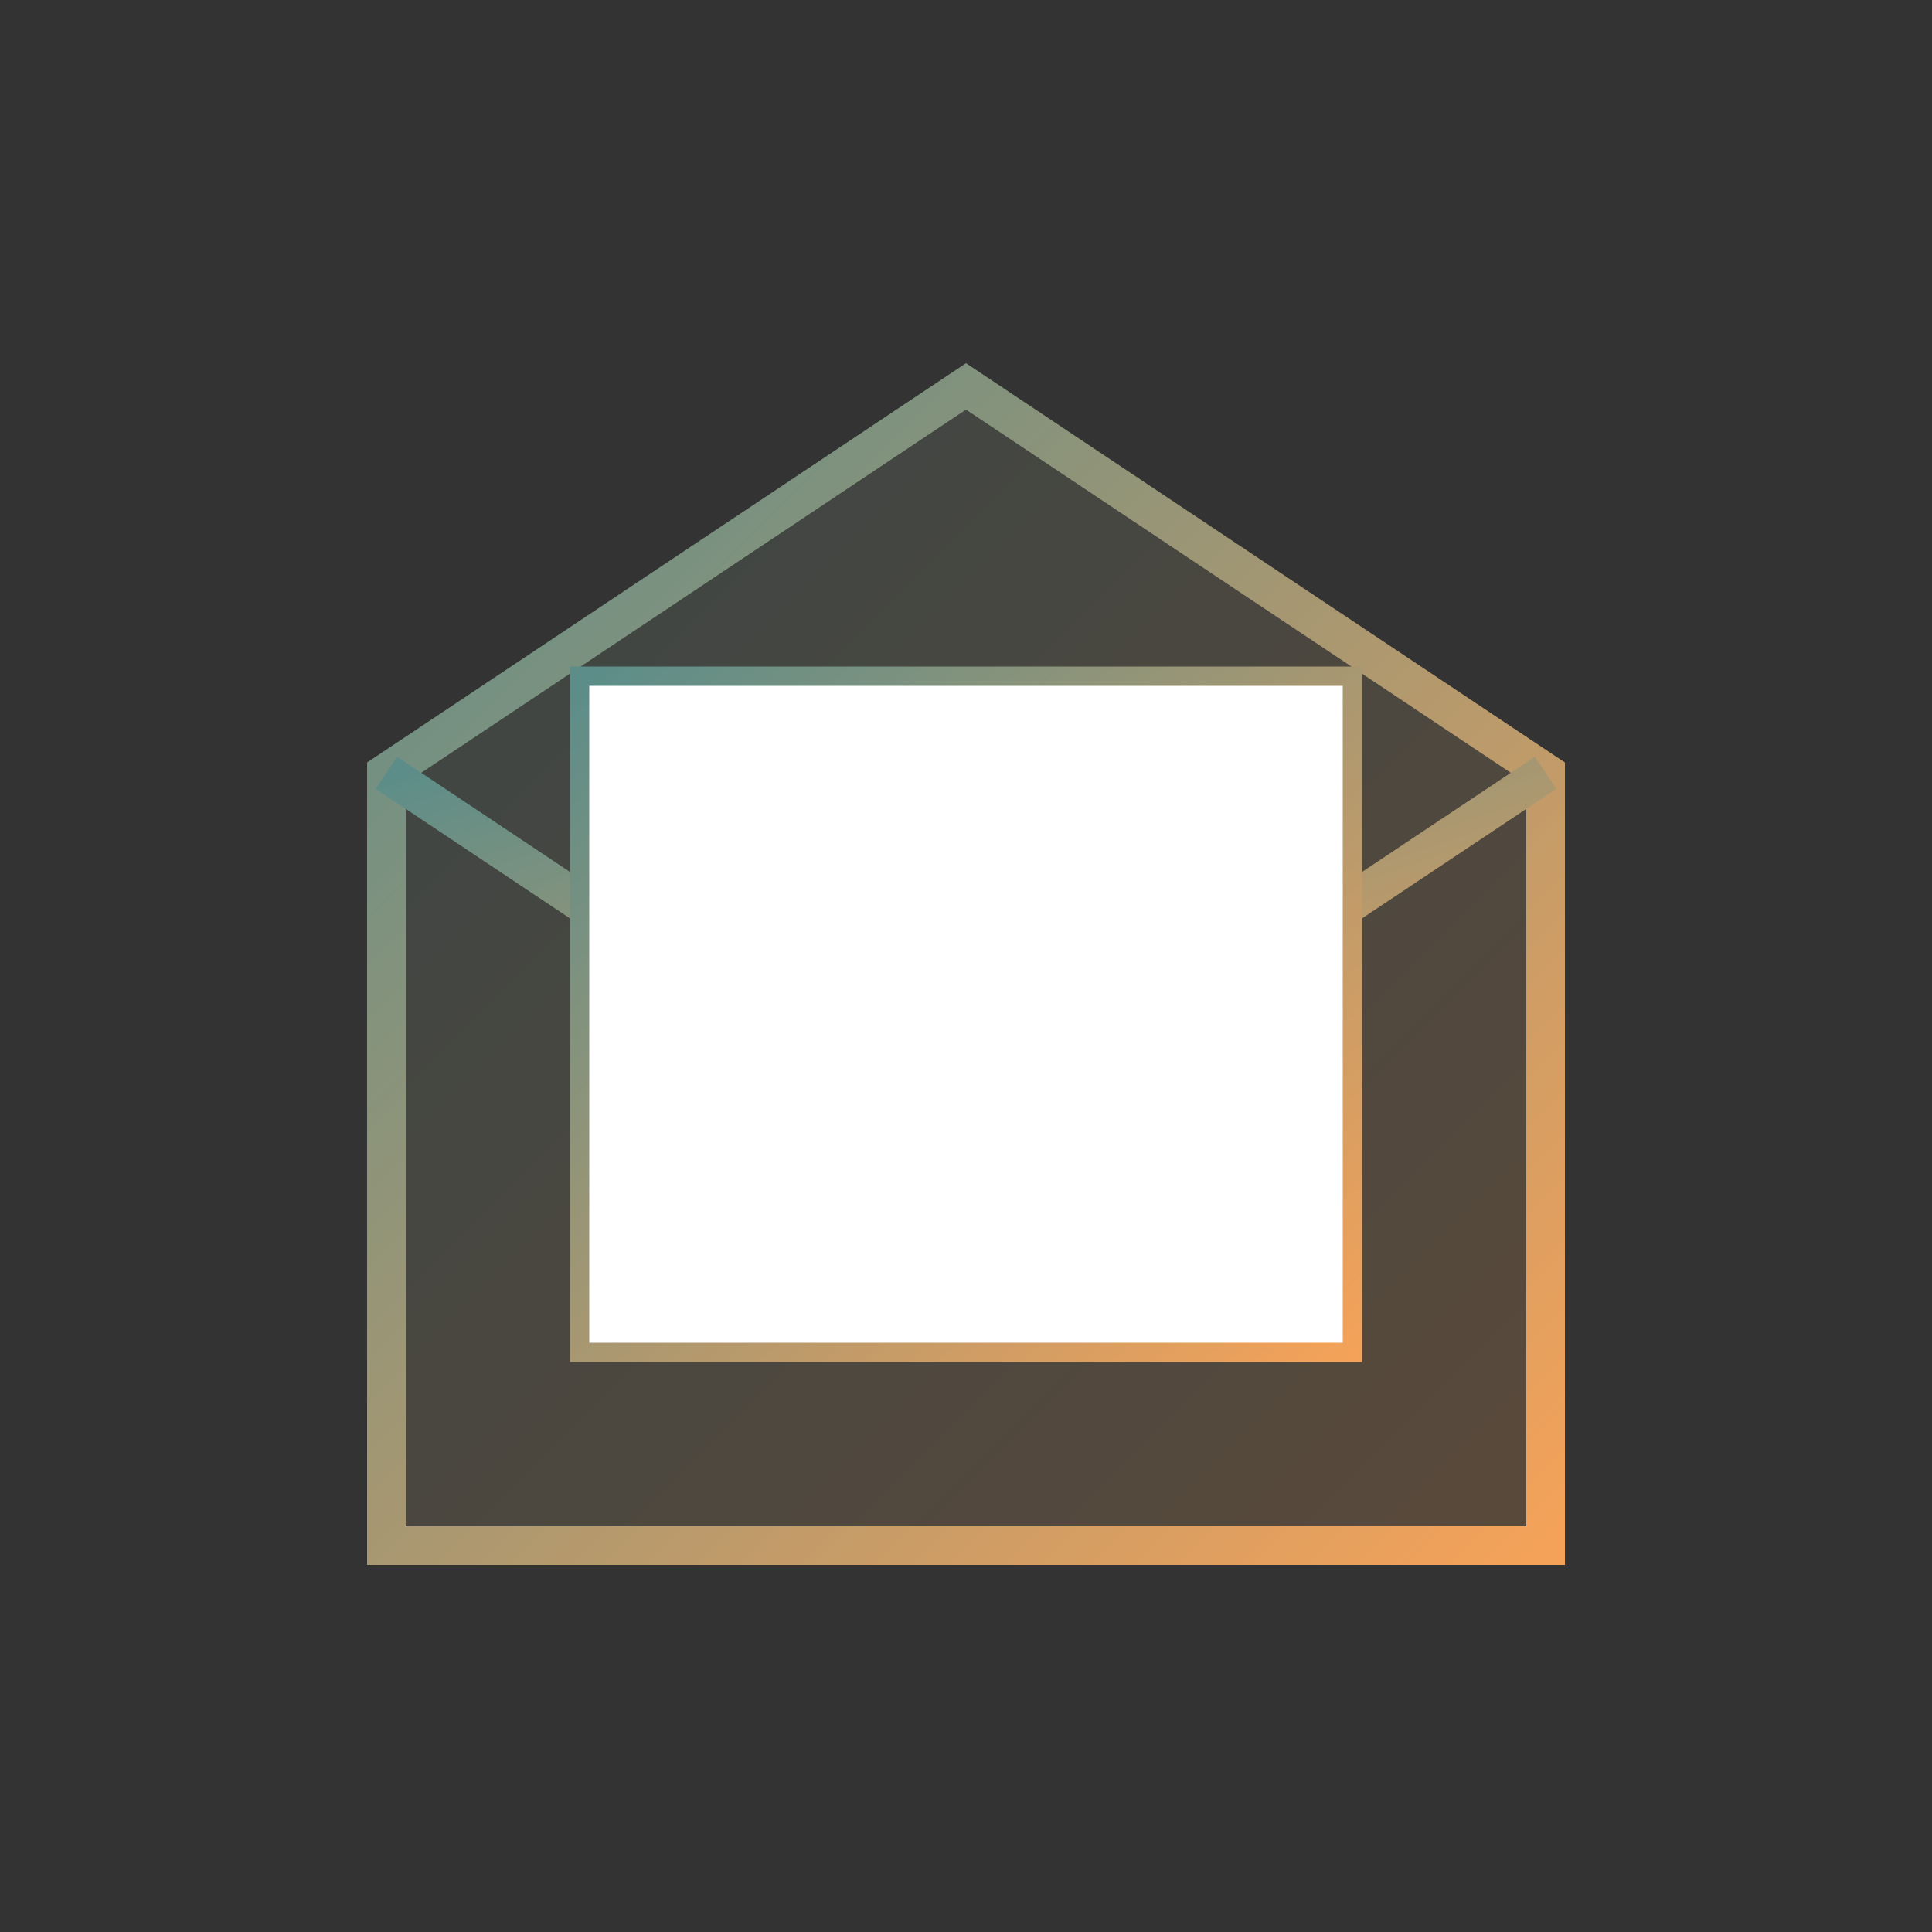
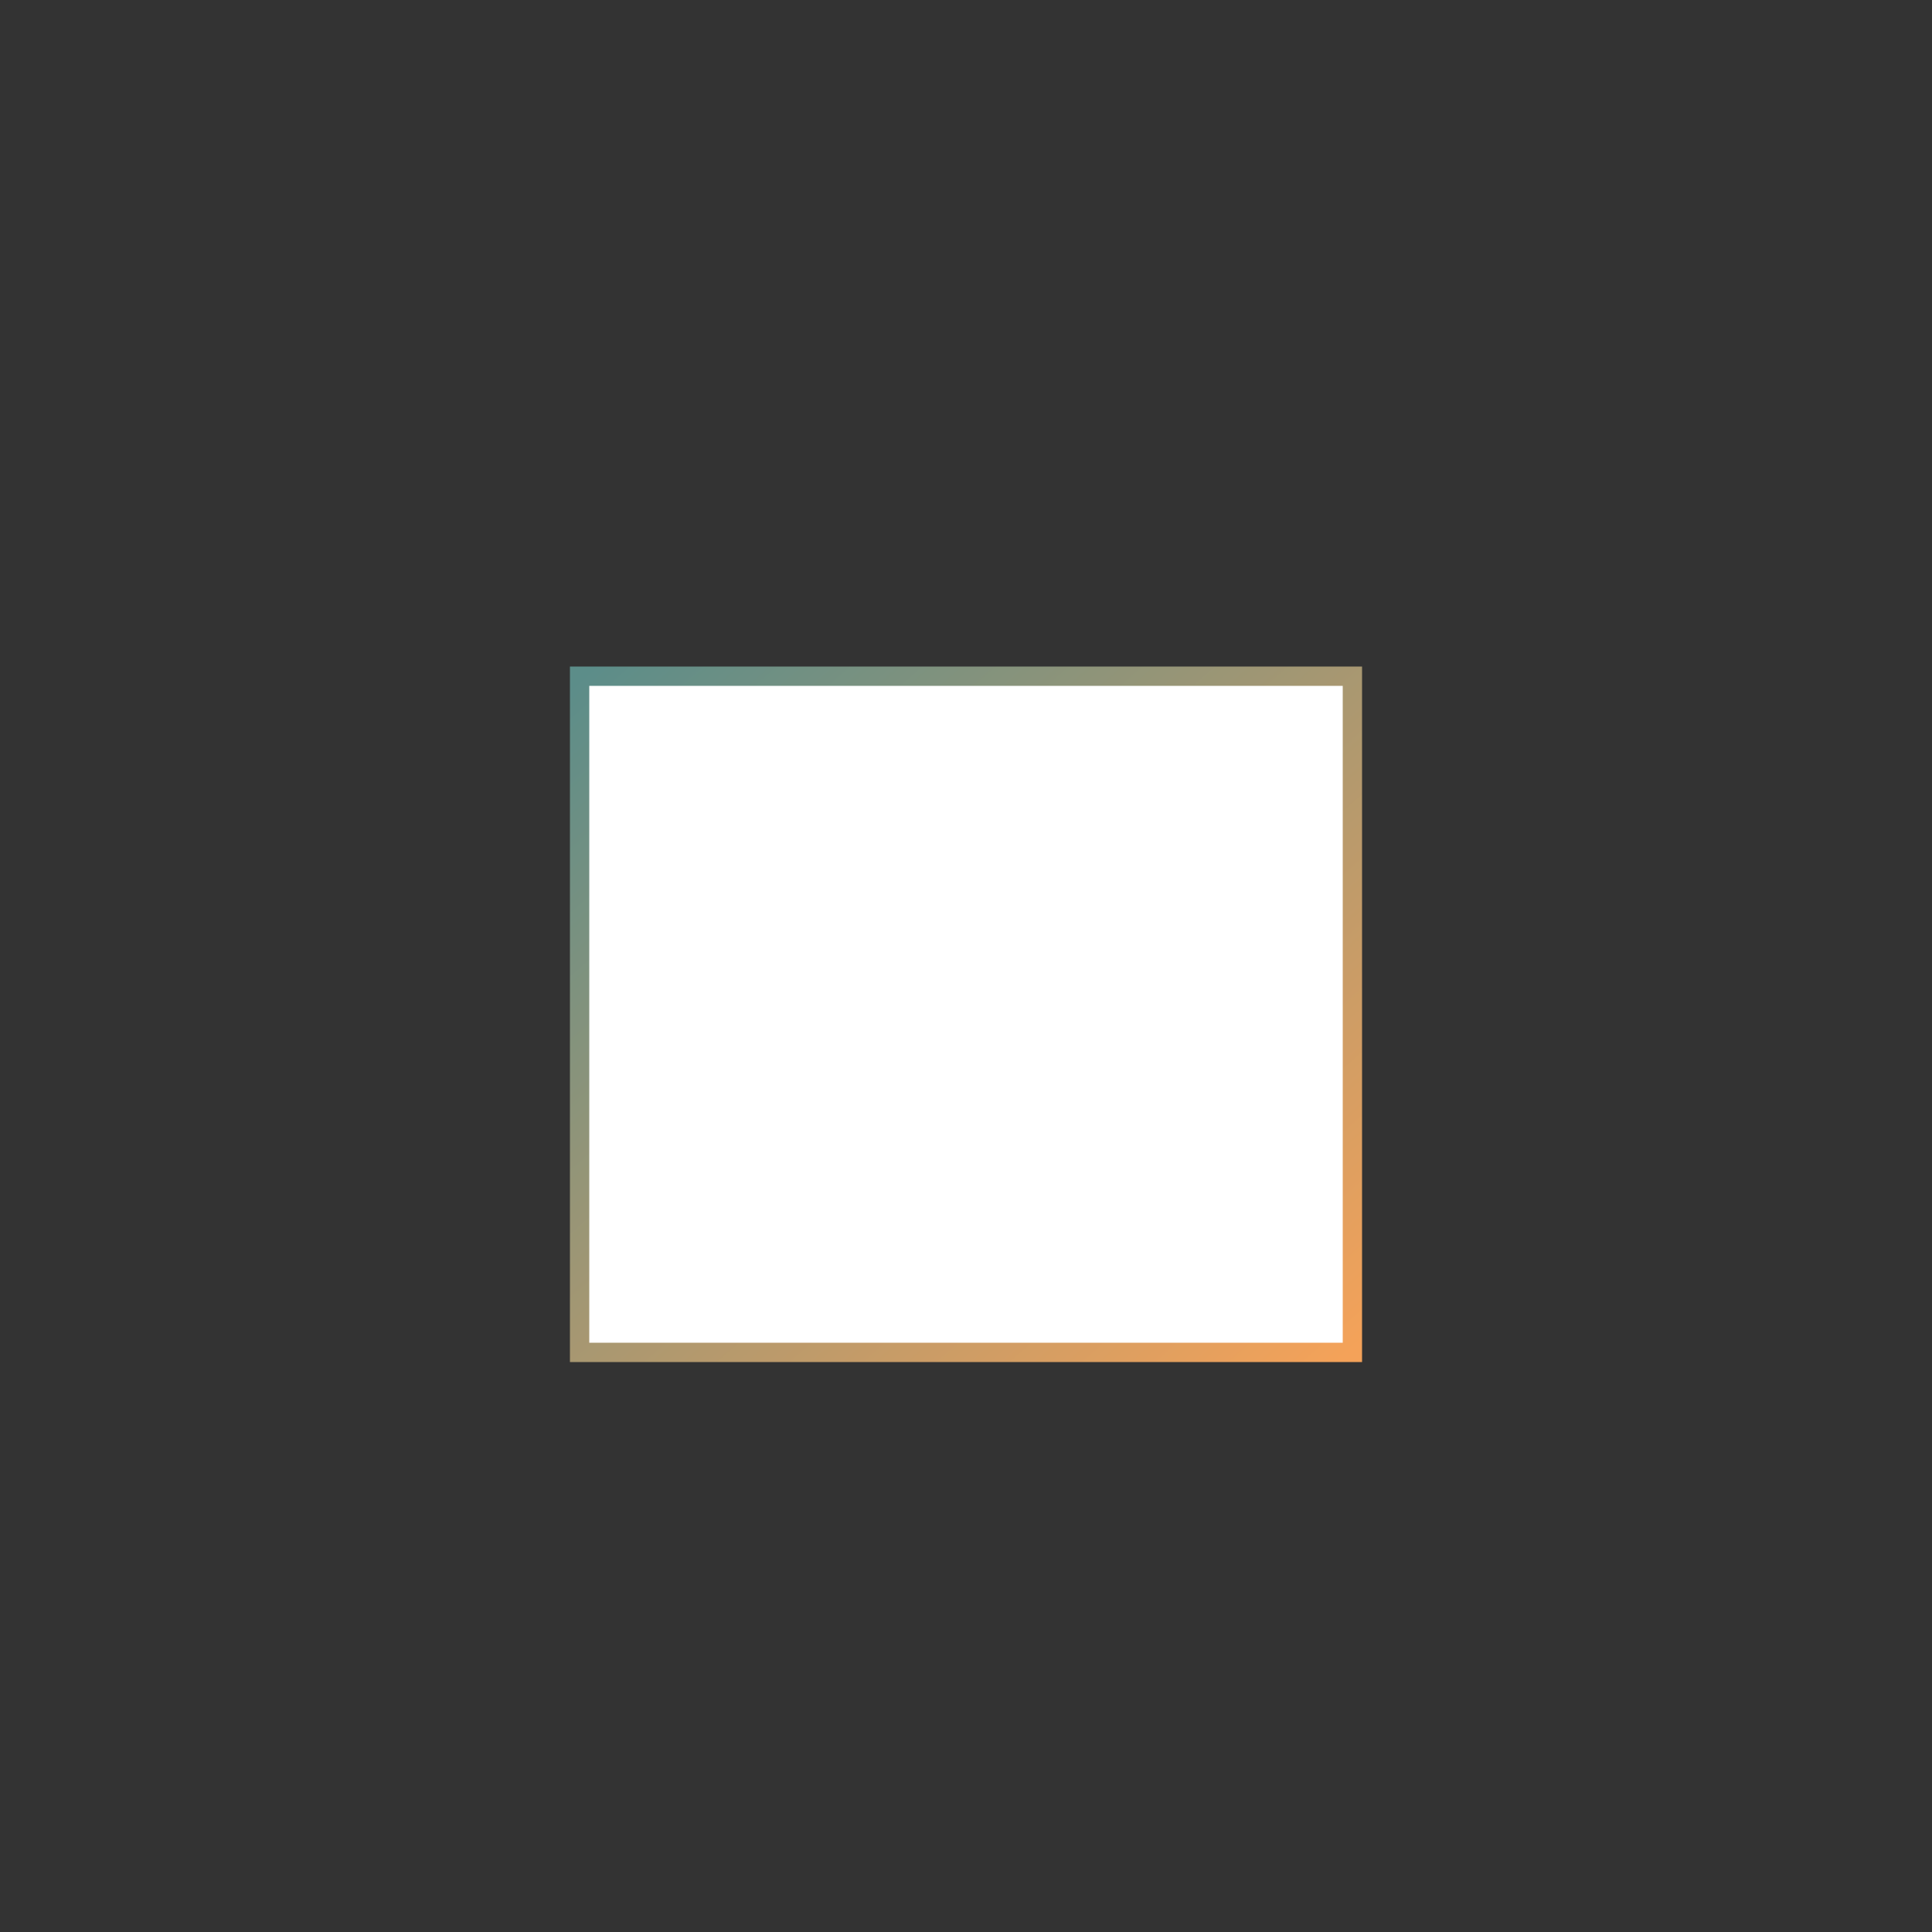
<svg xmlns="http://www.w3.org/2000/svg" viewBox="0 0 100 100" width="100" height="100">
  <rect x="0" y="0" width="100" height="100" fill="#333333" stroke="none" />
  <defs>
    <linearGradient id="envelope-gradient" x1="0%" y1="0%" x2="100%" y2="100%">
      <stop offset="0%" style="stop-color:#5c8d89;stop-opacity:1" />
      <stop offset="100%" style="stop-color:#f4a259;stop-opacity:1" />
    </linearGradient>
  </defs>
  <g fill="url(#envelope-gradient)">
-     <path d="M20 40 L50 20 L80 40 L80 80 L20 80 Z" fill-opacity="0.2" stroke="url(#envelope-gradient)" stroke-width="2" />
-     <path d="M20 40 L50 60 L80 40" fill="none" stroke="url(#envelope-gradient)" stroke-width="2" />
    <rect x="30" y="35" width="40" height="35" fill="#fff" stroke="url(#envelope-gradient)" stroke-width="1" />
    <line x1="35" y1="45" x2="65" y2="45" stroke="url(#envelope-gradient)" stroke-width="1.5" />
-     <line x1="35" y1="52" x2="65" y2="52" stroke="url(#envelope-gradient)" stroke-width="1.5" />
-     <line x1="35" y1="59" x2="55" y2="59" stroke="url(#envelope-gradient)" stroke-width="1.5" />
  </g>
</svg>